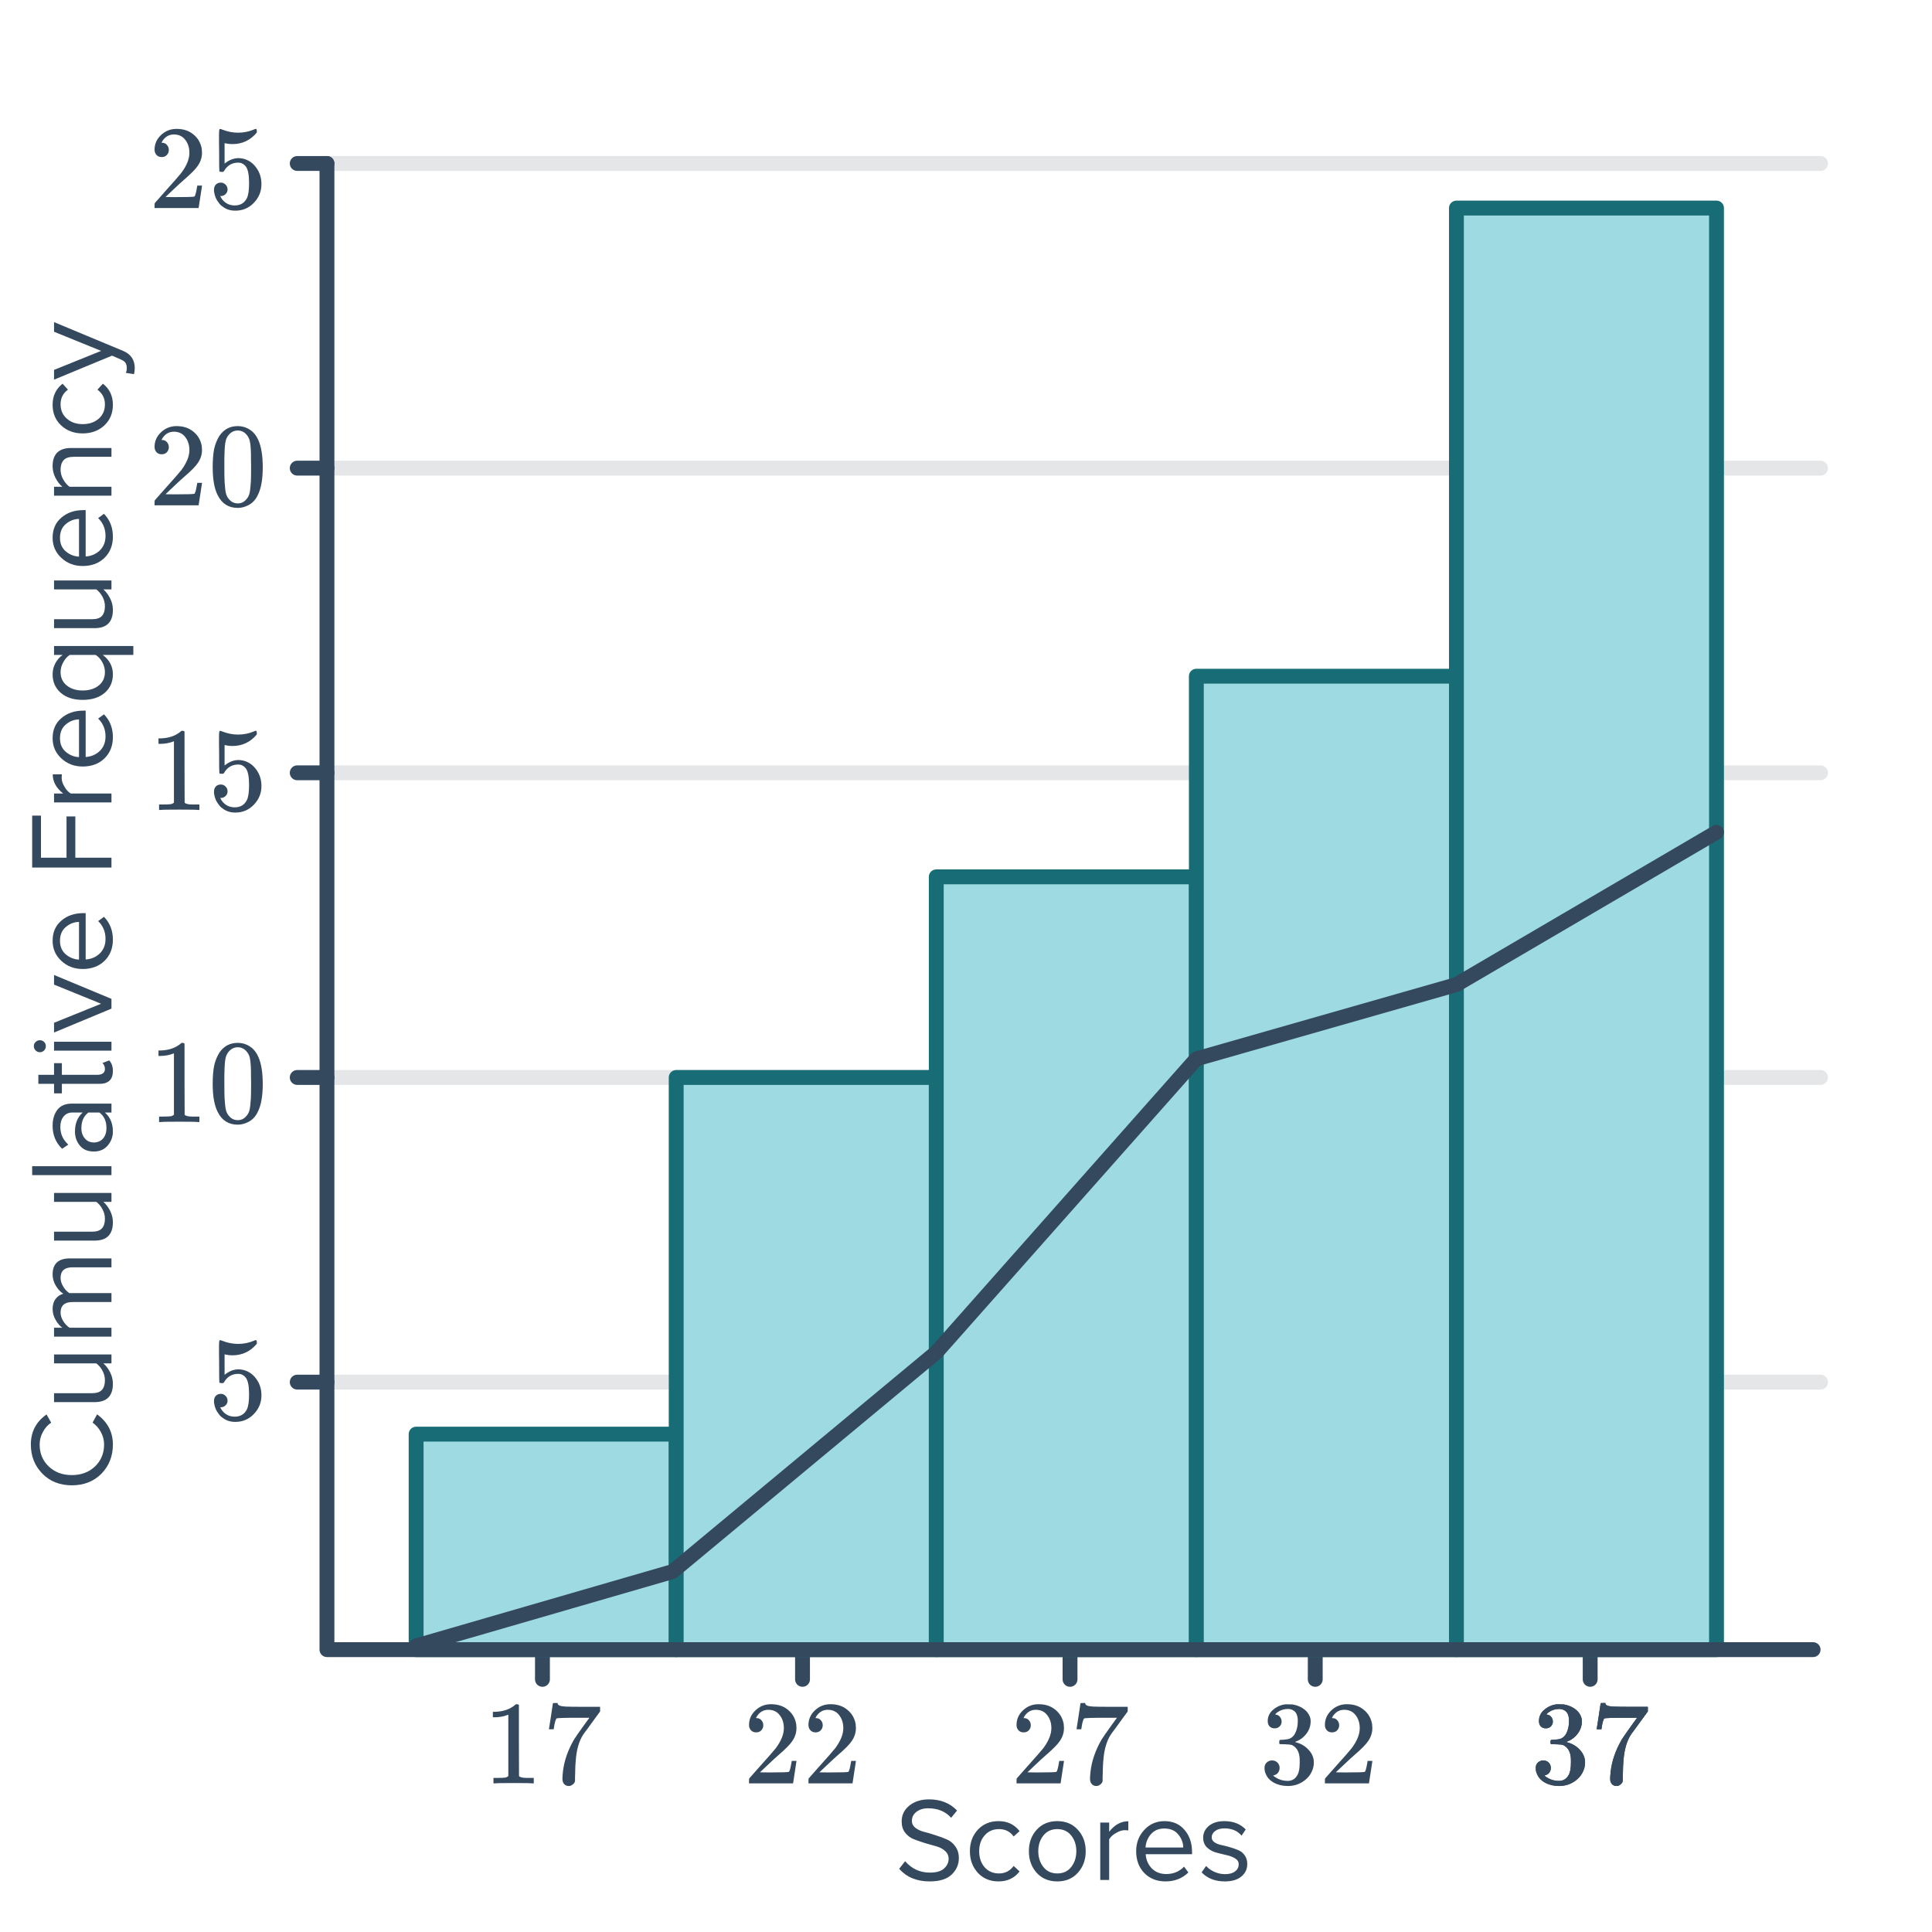
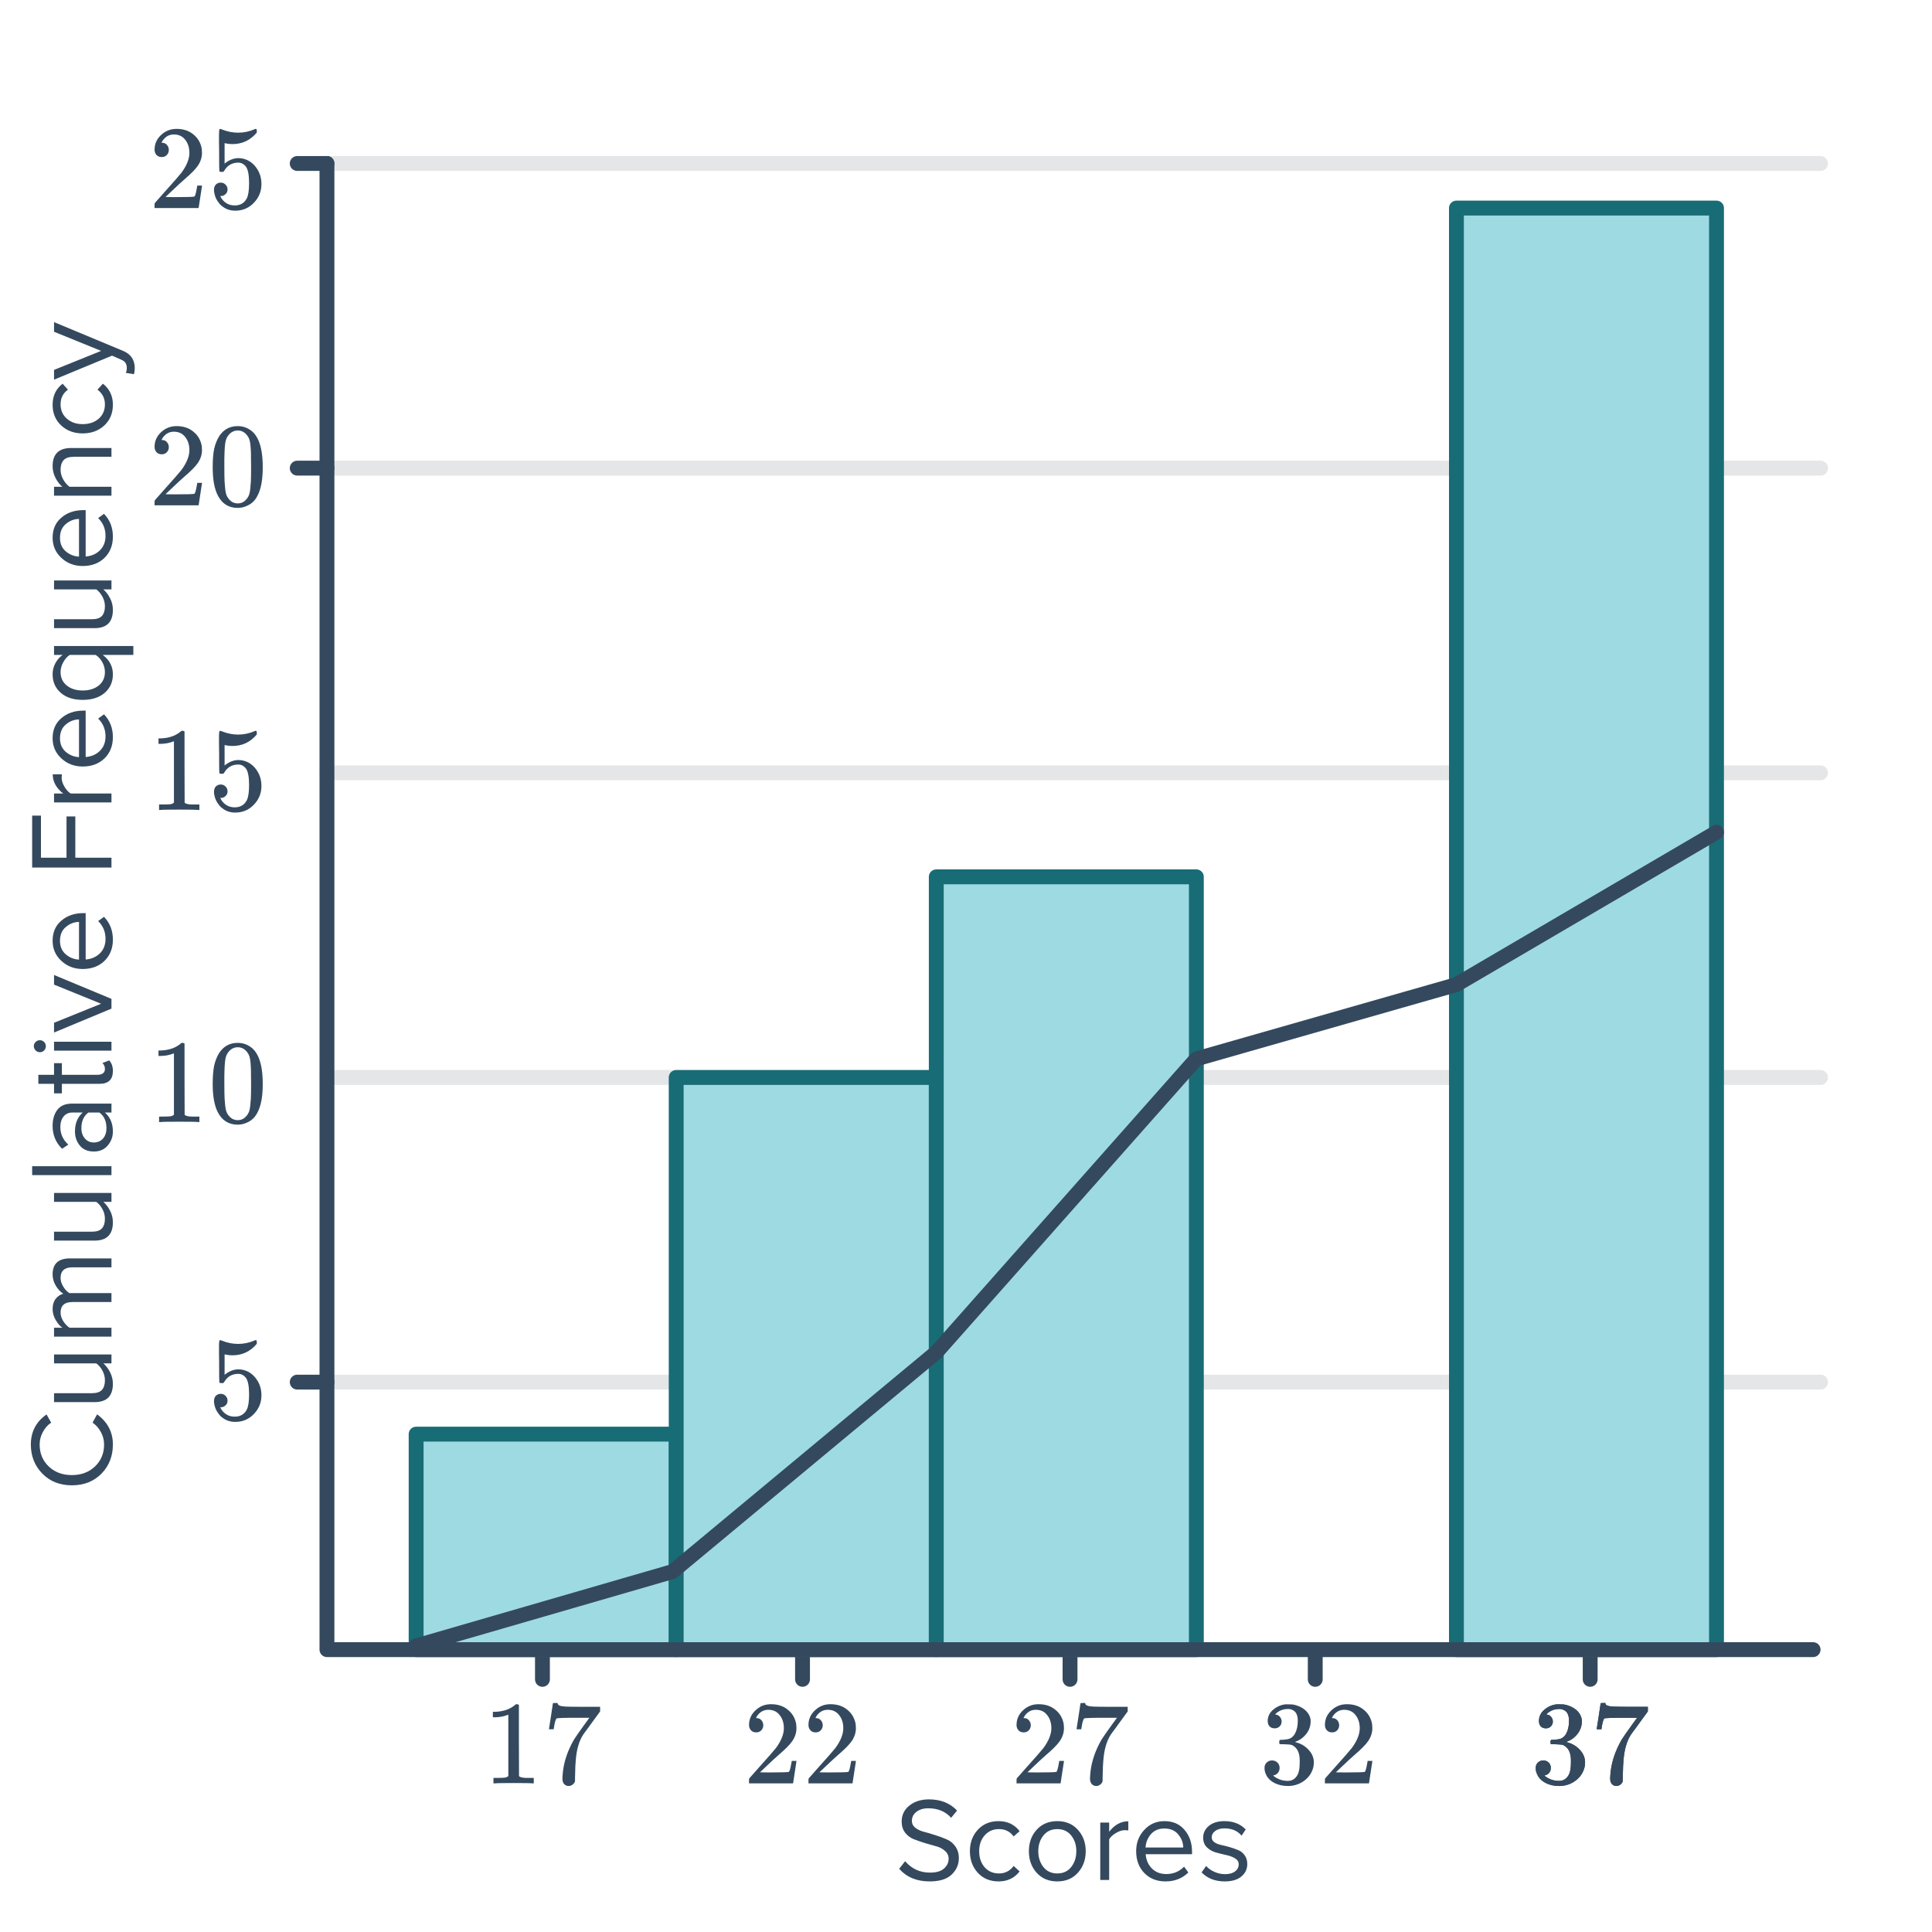
<svg xmlns="http://www.w3.org/2000/svg" width="260" height="260" viewBox="0 0 260 260" fill="none">
  <path d="M44 63H245H44Z" fill="#34495E" />
  <path d="M44 63H245" stroke="#E5E6E8" stroke-width="2" stroke-linecap="round" />
  <path d="M44 104H245H44Z" fill="#34495E" />
  <path d="M44 104H245" stroke="#E5E6E8" stroke-width="2" stroke-linecap="round" />
  <path d="M44 145H245H44Z" fill="#34495E" />
  <path d="M44 145H245" stroke="#E5E6E8" stroke-width="2" stroke-linecap="round" />
  <path d="M44 186H245H44Z" fill="#34495E" />
  <path d="M44 186H245" stroke="#E5E6E8" stroke-width="2" stroke-linecap="round" />
  <path d="M44 22H245H44Z" fill="#34495E" />
  <path d="M44 22H245" stroke="#E5E6E8" stroke-width="2" stroke-linecap="round" />
  <path d="M73 223V226" stroke="#34495E" stroke-width="2" stroke-linecap="round" stroke-linejoin="round" />
  <path d="M108 223V226" stroke="#34495E" stroke-width="2" stroke-linecap="round" stroke-linejoin="round" />
  <path d="M144 223V226" stroke="#34495E" stroke-width="2" stroke-linecap="round" stroke-linejoin="round" />
  <path d="M177 223V226" stroke="#34495E" stroke-width="2" stroke-linecap="round" stroke-linejoin="round" />
  <path d="M214 223V226" stroke="#34495E" stroke-width="2" stroke-linecap="round" stroke-linejoin="round" />
  <path d="M216 216V219" stroke="#34495E" stroke-width="2" stroke-linecap="round" stroke-linejoin="round" />
  <path d="M91 193H56V222H91V193Z" fill="#9EDAE2" stroke="#186C75" stroke-width="2" stroke-linecap="round" stroke-linejoin="round" />
  <path d="M126 145H91V222H126V145Z" fill="#9EDAE2" stroke="#186C75" stroke-width="2" stroke-linecap="round" stroke-linejoin="round" />
  <path d="M161 118H126V222H161V118Z" fill="#9EDAE2" stroke="#186C75" stroke-width="2" stroke-linecap="round" stroke-linejoin="round" />
-   <path d="M196 91H161V222H196V91Z" fill="#9EDAE2" stroke="#186C75" stroke-width="2" stroke-linecap="round" stroke-linejoin="round" />
  <path d="M231 28H196V222H231V28Z" fill="#9EDAE2" stroke="#186C75" stroke-width="2" stroke-linecap="round" stroke-linejoin="round" />
  <path d="M71.656 240C71.475 239.968 70.627 239.952 69.112 239.952C67.619 239.952 66.781 239.968 66.6 240H66.408V239.264H66.824C67.443 239.264 67.843 239.248 68.024 239.216C68.109 239.205 68.237 239.141 68.408 239.024V230.752C68.387 230.752 68.344 230.768 68.28 230.8C67.789 230.992 67.24 231.093 66.632 231.104H66.328V230.368H66.632C67.528 230.336 68.275 230.133 68.872 229.76C69.064 229.653 69.229 229.531 69.368 229.392C69.389 229.36 69.453 229.344 69.56 229.344C69.667 229.344 69.757 229.376 69.832 229.44V234.224L69.848 239.024C70.008 239.184 70.355 239.264 70.888 239.264H71.416H71.832V240H71.656ZM73.88 232.672C73.891 232.651 73.981 232.069 74.152 230.928L74.408 229.216C74.408 229.195 74.515 229.184 74.728 229.184H75.048V229.248C75.048 229.355 75.128 229.445 75.288 229.52C75.448 229.595 75.725 229.643 76.12 229.664C76.525 229.685 77.427 229.696 78.824 229.696H80.76V230.32L79.672 231.808C79.512 232.032 79.331 232.283 79.128 232.56C78.925 232.827 78.771 233.035 78.664 233.184C78.557 233.333 78.493 233.424 78.472 233.456C77.917 234.32 77.587 235.477 77.48 236.928C77.437 237.365 77.411 237.963 77.4 238.72C77.4 238.869 77.395 239.024 77.384 239.184C77.384 239.333 77.384 239.456 77.384 239.552V239.696C77.341 239.877 77.235 240.032 77.064 240.16C76.904 240.288 76.728 240.352 76.536 240.352C76.28 240.352 76.072 240.261 75.912 240.08C75.763 239.909 75.688 239.669 75.688 239.36C75.688 239.2 75.709 238.896 75.752 238.448C75.912 237.008 76.408 235.563 77.24 234.112C77.453 233.771 77.901 233.125 78.584 232.176L79.32 231.168H77.832C75.976 231.168 75 231.2 74.904 231.264C74.861 231.285 74.803 231.403 74.728 231.616C74.664 231.829 74.611 232.08 74.568 232.368C74.547 232.549 74.531 232.651 74.52 232.672V232.72H73.88V232.672Z" fill="#34495E" />
  <path d="M101.76 233.136C101.461 233.136 101.227 233.04 101.056 232.848C100.885 232.656 100.8 232.421 100.8 232.144C100.8 231.376 101.088 230.72 101.664 230.176C102.251 229.621 102.949 229.344 103.76 229.344C104.677 229.344 105.435 229.595 106.032 230.096C106.64 230.587 107.013 231.232 107.152 232.032C107.173 232.224 107.184 232.4 107.184 232.56C107.184 233.179 106.997 233.76 106.624 234.304C106.325 234.752 105.723 235.365 104.816 236.144C104.432 236.475 103.899 236.965 103.216 237.616L102.272 238.512L103.488 238.528C105.163 238.528 106.053 238.501 106.16 238.448C106.203 238.437 106.256 238.325 106.32 238.112C106.363 237.995 106.437 237.632 106.544 237.024V236.976H107.184V237.024L106.736 239.952V240H100.8V239.696C100.8 239.483 100.811 239.36 100.832 239.328C100.843 239.317 101.291 238.811 102.176 237.808C103.339 236.517 104.085 235.664 104.416 235.248C105.131 234.277 105.488 233.387 105.488 232.576C105.488 231.872 105.301 231.285 104.928 230.816C104.565 230.336 104.053 230.096 103.392 230.096C102.773 230.096 102.272 230.373 101.888 230.928C101.867 230.971 101.835 231.029 101.792 231.104C101.76 231.157 101.744 231.189 101.744 231.2C101.744 231.211 101.771 231.216 101.824 231.216C102.091 231.216 102.304 231.312 102.464 231.504C102.635 231.696 102.72 231.92 102.72 232.176C102.72 232.443 102.629 232.672 102.448 232.864C102.277 233.045 102.048 233.136 101.76 233.136ZM109.76 233.136C109.461 233.136 109.227 233.04 109.056 232.848C108.885 232.656 108.8 232.421 108.8 232.144C108.8 231.376 109.088 230.72 109.664 230.176C110.251 229.621 110.949 229.344 111.76 229.344C112.677 229.344 113.435 229.595 114.032 230.096C114.64 230.587 115.013 231.232 115.152 232.032C115.173 232.224 115.184 232.4 115.184 232.56C115.184 233.179 114.997 233.76 114.624 234.304C114.325 234.752 113.723 235.365 112.816 236.144C112.432 236.475 111.899 236.965 111.216 237.616L110.272 238.512L111.488 238.528C113.163 238.528 114.053 238.501 114.16 238.448C114.203 238.437 114.256 238.325 114.32 238.112C114.363 237.995 114.437 237.632 114.544 237.024V236.976H115.184V237.024L114.736 239.952V240H108.8V239.696C108.8 239.483 108.811 239.36 108.832 239.328C108.843 239.317 109.291 238.811 110.176 237.808C111.339 236.517 112.085 235.664 112.416 235.248C113.131 234.277 113.488 233.387 113.488 232.576C113.488 231.872 113.301 231.285 112.928 230.816C112.565 230.336 112.053 230.096 111.392 230.096C110.773 230.096 110.272 230.373 109.888 230.928C109.867 230.971 109.835 231.029 109.792 231.104C109.76 231.157 109.744 231.189 109.744 231.2C109.744 231.211 109.771 231.216 109.824 231.216C110.091 231.216 110.304 231.312 110.464 231.504C110.635 231.696 110.72 231.92 110.72 232.176C110.72 232.443 110.629 232.672 110.448 232.864C110.277 233.045 110.048 233.136 109.76 233.136Z" fill="#34495E" />
  <path d="M137.76 233.136C137.461 233.136 137.227 233.04 137.056 232.848C136.885 232.656 136.8 232.421 136.8 232.144C136.8 231.376 137.088 230.72 137.664 230.176C138.251 229.621 138.949 229.344 139.76 229.344C140.677 229.344 141.435 229.595 142.032 230.096C142.64 230.587 143.013 231.232 143.152 232.032C143.173 232.224 143.184 232.4 143.184 232.56C143.184 233.179 142.997 233.76 142.624 234.304C142.325 234.752 141.723 235.365 140.816 236.144C140.432 236.475 139.899 236.965 139.216 237.616L138.272 238.512L139.488 238.528C141.163 238.528 142.053 238.501 142.16 238.448C142.203 238.437 142.256 238.325 142.32 238.112C142.363 237.995 142.437 237.632 142.544 237.024V236.976H143.184V237.024L142.736 239.952V240H136.8V239.696C136.8 239.483 136.811 239.36 136.832 239.328C136.843 239.317 137.291 238.811 138.176 237.808C139.339 236.517 140.085 235.664 140.416 235.248C141.131 234.277 141.488 233.387 141.488 232.576C141.488 231.872 141.301 231.285 140.928 230.816C140.565 230.336 140.053 230.096 139.392 230.096C138.773 230.096 138.272 230.373 137.888 230.928C137.867 230.971 137.835 231.029 137.792 231.104C137.76 231.157 137.744 231.189 137.744 231.2C137.744 231.211 137.771 231.216 137.824 231.216C138.091 231.216 138.304 231.312 138.464 231.504C138.635 231.696 138.72 231.92 138.72 232.176C138.72 232.443 138.629 232.672 138.448 232.864C138.277 233.045 138.048 233.136 137.76 233.136ZM144.88 232.672C144.891 232.651 144.981 232.069 145.152 230.928L145.408 229.216C145.408 229.195 145.515 229.184 145.728 229.184H146.048V229.248C146.048 229.355 146.128 229.445 146.288 229.52C146.448 229.595 146.725 229.643 147.12 229.664C147.525 229.685 148.427 229.696 149.824 229.696H151.76V230.32L150.672 231.808C150.512 232.032 150.331 232.283 150.128 232.56C149.925 232.827 149.771 233.035 149.664 233.184C149.557 233.333 149.493 233.424 149.472 233.456C148.917 234.32 148.587 235.477 148.48 236.928C148.437 237.365 148.411 237.963 148.4 238.72C148.4 238.869 148.395 239.024 148.384 239.184C148.384 239.333 148.384 239.456 148.384 239.552V239.696C148.341 239.877 148.235 240.032 148.064 240.16C147.904 240.288 147.728 240.352 147.536 240.352C147.28 240.352 147.072 240.261 146.912 240.08C146.763 239.909 146.688 239.669 146.688 239.36C146.688 239.2 146.709 238.896 146.752 238.448C146.912 237.008 147.408 235.563 148.24 234.112C148.453 233.771 148.901 233.125 149.584 232.176L150.32 231.168H148.832C146.976 231.168 146 231.2 145.904 231.264C145.861 231.285 145.803 231.403 145.728 231.616C145.664 231.829 145.611 232.08 145.568 232.368C145.547 232.549 145.531 232.651 145.52 232.672V232.72H144.88V232.672Z" fill="#34495E" />
  <path d="M171.532 232.592C171.244 232.592 171.015 232.501 170.844 232.32C170.684 232.139 170.604 231.904 170.604 231.616C170.604 231.008 170.844 230.501 171.324 230.096C171.804 229.68 172.359 229.435 172.988 229.36H173.228C173.601 229.36 173.836 229.365 173.932 229.376C174.284 229.429 174.641 229.541 175.004 229.712C175.708 230.064 176.151 230.565 176.332 231.216C176.364 231.323 176.38 231.467 176.38 231.648C176.38 232.277 176.183 232.843 175.788 233.344C175.404 233.835 174.919 234.187 174.332 234.4C174.279 234.421 174.279 234.437 174.332 234.448C174.353 234.459 174.407 234.475 174.492 234.496C175.143 234.677 175.692 235.019 176.14 235.52C176.588 236.011 176.812 236.571 176.812 237.2C176.812 237.637 176.711 238.059 176.508 238.464C176.252 239.008 175.831 239.461 175.244 239.824C174.668 240.176 174.023 240.352 173.308 240.352C172.604 240.352 171.98 240.203 171.436 239.904C170.892 239.605 170.524 239.205 170.332 238.704C170.225 238.48 170.172 238.219 170.172 237.92C170.172 237.621 170.268 237.381 170.46 237.2C170.663 237.008 170.903 236.912 171.18 236.912C171.479 236.912 171.724 237.008 171.916 237.2C172.108 237.392 172.204 237.632 172.204 237.92C172.204 238.165 172.135 238.379 171.996 238.56C171.857 238.741 171.671 238.859 171.436 238.912L171.324 238.944C171.9 239.424 172.561 239.664 173.308 239.664C173.895 239.664 174.337 239.381 174.636 238.816C174.817 238.464 174.908 237.925 174.908 237.2V236.88C174.908 235.867 174.567 235.189 173.884 234.848C173.724 234.784 173.399 234.747 172.908 234.736L172.236 234.72L172.188 234.688C172.167 234.656 172.156 234.571 172.156 234.432C172.156 234.304 172.172 234.224 172.204 234.192C172.236 234.16 172.263 234.144 172.284 234.144C172.583 234.144 172.892 234.117 173.212 234.064C173.681 234 174.039 233.739 174.284 233.28C174.529 232.811 174.652 232.251 174.652 231.6C174.652 230.907 174.465 230.443 174.092 230.208C173.868 230.059 173.617 229.984 173.34 229.984C172.807 229.984 172.337 230.128 171.932 230.416C171.889 230.437 171.841 230.475 171.788 230.528C171.735 230.571 171.692 230.613 171.66 230.656L171.612 230.72C171.644 230.731 171.681 230.741 171.724 230.752C171.937 230.773 172.113 230.875 172.252 231.056C172.401 231.237 172.476 231.445 172.476 231.68C172.476 231.936 172.385 232.155 172.204 232.336C172.033 232.507 171.809 232.592 171.532 232.592ZM179.26 233.136C178.961 233.136 178.727 233.04 178.556 232.848C178.385 232.656 178.3 232.421 178.3 232.144C178.3 231.376 178.588 230.72 179.164 230.176C179.751 229.621 180.449 229.344 181.26 229.344C182.177 229.344 182.935 229.595 183.532 230.096C184.14 230.587 184.513 231.232 184.652 232.032C184.673 232.224 184.684 232.4 184.684 232.56C184.684 233.179 184.497 233.76 184.124 234.304C183.825 234.752 183.223 235.365 182.316 236.144C181.932 236.475 181.399 236.965 180.716 237.616L179.772 238.512L180.988 238.528C182.663 238.528 183.553 238.501 183.66 238.448C183.703 238.437 183.756 238.325 183.82 238.112C183.863 237.995 183.937 237.632 184.044 237.024V236.976H184.684V237.024L184.236 239.952V240H178.3V239.696C178.3 239.483 178.311 239.36 178.332 239.328C178.343 239.317 178.791 238.811 179.676 237.808C180.839 236.517 181.585 235.664 181.916 235.248C182.631 234.277 182.988 233.387 182.988 232.576C182.988 231.872 182.801 231.285 182.428 230.816C182.065 230.336 181.553 230.096 180.892 230.096C180.273 230.096 179.772 230.373 179.388 230.928C179.367 230.971 179.335 231.029 179.292 231.104C179.26 231.157 179.244 231.189 179.244 231.2C179.244 231.211 179.271 231.216 179.324 231.216C179.591 231.216 179.804 231.312 179.964 231.504C180.135 231.696 180.22 231.92 180.22 232.176C180.22 232.443 180.129 232.672 179.948 232.864C179.777 233.045 179.548 233.136 179.26 233.136Z" fill="#34495E" />
  <path d="M208.032 232.592C207.744 232.592 207.515 232.501 207.344 232.32C207.184 232.139 207.104 231.904 207.104 231.616C207.104 231.008 207.344 230.501 207.824 230.096C208.304 229.68 208.859 229.435 209.488 229.36H209.728C210.101 229.36 210.336 229.365 210.432 229.376C210.784 229.429 211.141 229.541 211.504 229.712C212.208 230.064 212.651 230.565 212.832 231.216C212.864 231.323 212.88 231.467 212.88 231.648C212.88 232.277 212.683 232.843 212.288 233.344C211.904 233.835 211.419 234.187 210.832 234.4C210.779 234.421 210.779 234.437 210.832 234.448C210.853 234.459 210.907 234.475 210.992 234.496C211.643 234.677 212.192 235.019 212.64 235.52C213.088 236.011 213.312 236.571 213.312 237.2C213.312 237.637 213.211 238.059 213.008 238.464C212.752 239.008 212.331 239.461 211.744 239.824C211.168 240.176 210.523 240.352 209.808 240.352C209.104 240.352 208.48 240.203 207.936 239.904C207.392 239.605 207.024 239.205 206.832 238.704C206.725 238.48 206.672 238.219 206.672 237.92C206.672 237.621 206.768 237.381 206.96 237.2C207.163 237.008 207.403 236.912 207.68 236.912C207.979 236.912 208.224 237.008 208.416 237.2C208.608 237.392 208.704 237.632 208.704 237.92C208.704 238.165 208.635 238.379 208.496 238.56C208.357 238.741 208.171 238.859 207.936 238.912L207.824 238.944C208.4 239.424 209.061 239.664 209.808 239.664C210.395 239.664 210.837 239.381 211.136 238.816C211.317 238.464 211.408 237.925 211.408 237.2V236.88C211.408 235.867 211.067 235.189 210.384 234.848C210.224 234.784 209.899 234.747 209.408 234.736L208.736 234.72L208.688 234.688C208.667 234.656 208.656 234.571 208.656 234.432C208.656 234.304 208.672 234.224 208.704 234.192C208.736 234.16 208.763 234.144 208.784 234.144C209.083 234.144 209.392 234.117 209.712 234.064C210.181 234 210.539 233.739 210.784 233.28C211.029 232.811 211.152 232.251 211.152 231.6C211.152 230.907 210.965 230.443 210.592 230.208C210.368 230.059 210.117 229.984 209.84 229.984C209.307 229.984 208.837 230.128 208.432 230.416C208.389 230.437 208.341 230.475 208.288 230.528C208.235 230.571 208.192 230.613 208.16 230.656L208.112 230.72C208.144 230.731 208.181 230.741 208.224 230.752C208.437 230.773 208.613 230.875 208.752 231.056C208.901 231.237 208.976 231.445 208.976 231.68C208.976 231.936 208.885 232.155 208.704 232.336C208.533 232.507 208.309 232.592 208.032 232.592ZM214.88 232.672C214.891 232.651 214.981 232.069 215.152 230.928L215.408 229.216C215.408 229.195 215.515 229.184 215.728 229.184H216.048V229.248C216.048 229.355 216.128 229.445 216.288 229.52C216.448 229.595 216.725 229.643 217.12 229.664C217.525 229.685 218.427 229.696 219.824 229.696H221.76V230.32L220.672 231.808C220.512 232.032 220.331 232.283 220.128 232.56C219.925 232.827 219.771 233.035 219.664 233.184C219.557 233.333 219.493 233.424 219.472 233.456C218.917 234.32 218.587 235.477 218.48 236.928C218.437 237.365 218.411 237.963 218.4 238.72C218.4 238.869 218.395 239.024 218.384 239.184C218.384 239.333 218.384 239.456 218.384 239.552V239.696C218.341 239.877 218.235 240.032 218.064 240.16C217.904 240.288 217.728 240.352 217.536 240.352C217.28 240.352 217.072 240.261 216.912 240.08C216.763 239.909 216.688 239.669 216.688 239.36C216.688 239.2 216.709 238.896 216.752 238.448C216.912 237.008 217.408 235.563 218.24 234.112C218.453 233.771 218.901 233.125 219.584 232.176L220.32 231.168H218.832C216.976 231.168 216 231.2 215.904 231.264C215.861 231.285 215.803 231.403 215.728 231.616C215.664 231.829 215.611 232.08 215.568 232.368C215.547 232.549 215.531 232.651 215.52 232.672V232.72H214.88V232.672Z" fill="#34495E" />
  <path d="M208.032 232.592C207.744 232.592 207.515 232.501 207.344 232.32C207.184 232.139 207.104 231.904 207.104 231.616C207.104 231.008 207.344 230.501 207.824 230.096C208.304 229.68 208.859 229.435 209.488 229.36H209.728C210.101 229.36 210.336 229.365 210.432 229.376C210.784 229.429 211.141 229.541 211.504 229.712C212.208 230.064 212.651 230.565 212.832 231.216C212.864 231.323 212.88 231.467 212.88 231.648C212.88 232.277 212.683 232.843 212.288 233.344C211.904 233.835 211.419 234.187 210.832 234.4C210.779 234.421 210.779 234.437 210.832 234.448C210.853 234.459 210.907 234.475 210.992 234.496C211.643 234.677 212.192 235.019 212.64 235.52C213.088 236.011 213.312 236.571 213.312 237.2C213.312 237.637 213.211 238.059 213.008 238.464C212.752 239.008 212.331 239.461 211.744 239.824C211.168 240.176 210.523 240.352 209.808 240.352C209.104 240.352 208.48 240.203 207.936 239.904C207.392 239.605 207.024 239.205 206.832 238.704C206.725 238.48 206.672 238.219 206.672 237.92C206.672 237.621 206.768 237.381 206.96 237.2C207.163 237.008 207.403 236.912 207.68 236.912C207.979 236.912 208.224 237.008 208.416 237.2C208.608 237.392 208.704 237.632 208.704 237.92C208.704 238.165 208.635 238.379 208.496 238.56C208.357 238.741 208.171 238.859 207.936 238.912L207.824 238.944C208.4 239.424 209.061 239.664 209.808 239.664C210.395 239.664 210.837 239.381 211.136 238.816C211.317 238.464 211.408 237.925 211.408 237.2V236.88C211.408 235.867 211.067 235.189 210.384 234.848C210.224 234.784 209.899 234.747 209.408 234.736L208.736 234.72L208.688 234.688C208.667 234.656 208.656 234.571 208.656 234.432C208.656 234.304 208.672 234.224 208.704 234.192C208.736 234.16 208.763 234.144 208.784 234.144C209.083 234.144 209.392 234.117 209.712 234.064C210.181 234 210.539 233.739 210.784 233.28C211.029 232.811 211.152 232.251 211.152 231.6C211.152 230.907 210.965 230.443 210.592 230.208C210.368 230.059 210.117 229.984 209.84 229.984C209.307 229.984 208.837 230.128 208.432 230.416C208.389 230.437 208.341 230.475 208.288 230.528C208.235 230.571 208.192 230.613 208.16 230.656L208.112 230.72C208.144 230.731 208.181 230.741 208.224 230.752C208.437 230.773 208.613 230.875 208.752 231.056C208.901 231.237 208.976 231.445 208.976 231.68C208.976 231.936 208.885 232.155 208.704 232.336C208.533 232.507 208.309 232.592 208.032 232.592ZM214.88 232.672C214.891 232.651 214.981 232.069 215.152 230.928L215.408 229.216C215.408 229.195 215.515 229.184 215.728 229.184H216.048V229.248C216.048 229.355 216.128 229.445 216.288 229.52C216.448 229.595 216.725 229.643 217.12 229.664C217.525 229.685 218.427 229.696 219.824 229.696H221.76V230.32L220.672 231.808C220.512 232.032 220.331 232.283 220.128 232.56C219.925 232.827 219.771 233.035 219.664 233.184C219.557 233.333 219.493 233.424 219.472 233.456C218.917 234.32 218.587 235.477 218.48 236.928C218.437 237.365 218.411 237.963 218.4 238.72C218.4 238.869 218.395 239.024 218.384 239.184C218.384 239.333 218.384 239.456 218.384 239.552V239.696C218.341 239.877 218.235 240.032 218.064 240.16C217.904 240.288 217.728 240.352 217.536 240.352C217.28 240.352 217.072 240.261 216.912 240.08C216.763 239.909 216.688 239.669 216.688 239.36C216.688 239.2 216.709 238.896 216.752 238.448C216.912 237.008 217.408 235.563 218.24 234.112C218.453 233.771 218.901 233.125 219.584 232.176L220.32 231.168H218.832C216.976 231.168 216 231.2 215.904 231.264C215.861 231.285 215.803 231.403 215.728 231.616C215.664 231.829 215.611 232.08 215.568 232.368C215.547 232.549 215.531 232.651 215.52 232.672V232.72H214.88V232.672Z" fill="#34495E" />
  <path d="M125.102 253.192C123.374 253.192 122.009 252.627 121.006 251.496L121.806 250.472C122.692 251.496 123.806 252.008 125.15 252.008C126.014 252.008 126.649 251.821 127.054 251.448C127.46 251.075 127.662 250.643 127.662 250.152C127.662 249.725 127.502 249.373 127.182 249.096C126.873 248.808 126.484 248.6 126.014 248.472C125.556 248.344 125.049 248.2 124.494 248.04C123.95 247.869 123.444 247.693 122.974 247.512C122.516 247.331 122.126 247.037 121.806 246.632C121.497 246.227 121.342 245.725 121.342 245.128C121.342 244.253 121.689 243.539 122.382 242.984C123.076 242.429 123.956 242.152 125.022 242.152C126.59 242.152 127.849 242.653 128.798 243.656L127.998 244.632C127.241 243.779 126.212 243.352 124.91 243.352C124.27 243.352 123.742 243.512 123.326 243.832C122.921 244.141 122.718 244.547 122.718 245.048C122.718 245.421 122.873 245.731 123.182 245.976C123.502 246.221 123.892 246.403 124.35 246.52C124.82 246.637 125.326 246.787 125.87 246.968C126.425 247.139 126.932 247.325 127.39 247.528C127.86 247.72 128.249 248.035 128.558 248.472C128.878 248.909 129.038 249.437 129.038 250.056C129.038 250.92 128.713 251.661 128.062 252.28C127.422 252.888 126.436 253.192 125.102 253.192ZM134.381 253.192C133.24 253.192 132.312 252.808 131.597 252.04C130.883 251.261 130.525 250.291 130.525 249.128C130.525 247.965 130.883 247 131.597 246.232C132.312 245.464 133.24 245.08 134.381 245.08C135.576 245.08 136.52 245.528 137.213 246.424L136.413 247.144C135.933 246.483 135.277 246.152 134.445 246.152C133.645 246.152 133 246.435 132.509 247C132.019 247.555 131.773 248.264 131.773 249.128C131.773 250.003 132.019 250.723 132.509 251.288C133 251.843 133.645 252.12 134.445 252.12C135.256 252.12 135.912 251.784 136.413 251.112L137.213 251.848C136.52 252.744 135.576 253.192 134.381 253.192ZM145.055 252.024C144.362 252.803 143.439 253.192 142.287 253.192C141.135 253.192 140.207 252.803 139.503 252.024C138.81 251.245 138.463 250.28 138.463 249.128C138.463 247.976 138.81 247.016 139.503 246.248C140.207 245.469 141.135 245.08 142.287 245.08C143.439 245.08 144.362 245.469 145.055 246.248C145.759 247.016 146.111 247.976 146.111 249.128C146.111 250.28 145.759 251.245 145.055 252.024ZM140.415 251.256C140.874 251.832 141.498 252.12 142.287 252.12C143.076 252.12 143.7 251.832 144.159 251.256C144.618 250.669 144.847 249.96 144.847 249.128C144.847 248.296 144.618 247.592 144.159 247.016C143.7 246.44 143.076 246.152 142.287 246.152C141.498 246.152 140.874 246.44 140.415 247.016C139.956 247.592 139.727 248.296 139.727 249.128C139.727 249.96 139.956 250.669 140.415 251.256ZM149.267 253H148.067V245.272H149.267V246.504C150.003 245.565 150.862 245.096 151.843 245.096V246.328C151.651 246.307 151.497 246.296 151.379 246.296C151.006 246.296 150.606 246.424 150.179 246.68C149.753 246.925 149.449 247.208 149.267 247.528V253ZM156.852 253.192C155.69 253.192 154.74 252.819 154.004 252.072C153.268 251.315 152.9 250.333 152.9 249.128C152.9 247.997 153.263 247.043 153.988 246.264C154.714 245.475 155.62 245.08 156.708 245.08C157.85 245.08 158.751 245.475 159.412 246.264C160.084 247.043 160.42 248.029 160.42 249.224V249.528H154.18C154.234 250.285 154.506 250.92 154.996 251.432C155.498 251.944 156.148 252.2 156.948 252.2C157.908 252.2 158.708 251.869 159.348 251.208L159.924 251.992C159.103 252.792 158.079 253.192 156.852 253.192ZM159.236 248.632C159.226 247.981 159.002 247.395 158.564 246.872C158.127 246.339 157.503 246.072 156.692 246.072C155.924 246.072 155.316 246.333 154.868 246.856C154.431 247.379 154.196 247.971 154.164 248.632H159.236ZM164.828 253.192C163.527 253.192 162.487 252.787 161.708 251.976L162.316 251.112C162.583 251.421 162.945 251.683 163.404 251.896C163.873 252.109 164.359 252.216 164.86 252.216C165.436 252.216 165.884 252.093 166.204 251.848C166.535 251.603 166.7 251.283 166.7 250.888C166.7 250.547 166.535 250.28 166.204 250.088C165.873 249.885 165.473 249.736 165.004 249.64C164.535 249.533 164.065 249.416 163.596 249.288C163.137 249.149 162.743 248.92 162.412 248.6C162.081 248.269 161.916 247.837 161.916 247.304C161.916 246.675 162.172 246.147 162.684 245.72C163.196 245.293 163.895 245.08 164.78 245.08C165.964 245.08 166.919 245.453 167.644 246.2L167.084 247.032C166.54 246.381 165.772 246.056 164.78 246.056C164.257 246.056 163.841 246.173 163.532 246.408C163.223 246.632 163.068 246.92 163.068 247.272C163.068 247.528 163.185 247.741 163.42 247.912C163.655 248.083 163.948 248.205 164.3 248.28C164.663 248.355 165.047 248.451 165.452 248.568C165.868 248.685 166.252 248.819 166.604 248.968C166.967 249.107 167.265 249.341 167.5 249.672C167.735 249.992 167.852 250.387 167.852 250.856C167.852 251.539 167.585 252.099 167.052 252.536C166.529 252.973 165.788 253.192 164.828 253.192Z" fill="#34495E" />
  <path d="M44 22V222H244" stroke="#34495E" stroke-width="2" stroke-linecap="round" stroke-linejoin="round" />
  <path d="M29.712 187.576C29.968 187.576 30.181 187.667 30.352 187.848C30.533 188.019 30.624 188.237 30.624 188.504C30.624 188.749 30.533 188.957 30.352 189.128C30.171 189.299 29.968 189.384 29.744 189.384H29.632L29.68 189.464C29.84 189.805 30.085 190.088 30.416 190.312C30.747 190.536 31.136 190.648 31.584 190.648C32.341 190.648 32.885 190.328 33.216 189.688C33.419 189.293 33.52 188.611 33.52 187.64C33.52 186.541 33.376 185.8 33.088 185.416C32.811 185.064 32.469 184.888 32.064 184.888C31.232 184.888 30.603 185.251 30.176 185.976C30.133 186.051 30.091 186.099 30.048 186.12C30.016 186.131 29.941 186.136 29.824 186.136C29.643 186.136 29.541 186.104 29.52 186.04C29.499 185.997 29.488 185.064 29.488 183.24C29.488 182.92 29.483 182.541 29.472 182.104C29.472 181.667 29.472 181.389 29.472 181.272C29.472 180.675 29.504 180.376 29.568 180.376C29.589 180.355 29.611 180.344 29.632 180.344L29.92 180.44C30.613 180.717 31.323 180.856 32.048 180.856C32.805 180.856 33.531 180.707 34.224 180.408C34.309 180.365 34.379 180.344 34.432 180.344C34.517 180.344 34.56 180.44 34.56 180.632V180.84C33.696 181.875 32.603 182.392 31.28 182.392C30.949 182.392 30.651 182.36 30.384 182.296L30.224 182.264V185.016C30.832 184.525 31.456 184.28 32.096 184.28C32.299 184.28 32.517 184.307 32.752 184.36C33.467 184.541 34.048 184.947 34.496 185.576C34.955 186.205 35.184 186.941 35.184 187.784C35.184 188.755 34.843 189.592 34.16 190.296C33.488 191 32.656 191.352 31.664 191.352C30.992 191.352 30.421 191.165 29.952 190.792C29.749 190.664 29.573 190.488 29.424 190.264C29.104 189.88 28.901 189.405 28.816 188.84C28.816 188.808 28.811 188.76 28.8 188.696C28.8 188.621 28.8 188.568 28.8 188.536C28.8 188.237 28.885 188.003 29.056 187.832C29.227 187.661 29.445 187.576 29.712 187.576Z" fill="#34495E" />
  <path d="M26.656 151C26.475 150.968 25.627 150.952 24.112 150.952C22.619 150.952 21.781 150.968 21.6 151H21.408V150.264H21.824C22.443 150.264 22.843 150.248 23.024 150.216C23.109 150.205 23.237 150.141 23.408 150.024V141.752C23.387 141.752 23.344 141.768 23.28 141.8C22.789 141.992 22.24 142.093 21.632 142.104H21.328V141.368H21.632C22.528 141.336 23.275 141.133 23.872 140.76C24.064 140.653 24.229 140.531 24.368 140.392C24.389 140.36 24.453 140.344 24.56 140.344C24.667 140.344 24.757 140.376 24.832 140.44V145.224L24.848 150.024C25.008 150.184 25.355 150.264 25.888 150.264H26.416H26.832V151H26.656ZM29.536 141.64C30.133 140.776 30.949 140.344 31.984 140.344C32.763 140.344 33.445 140.611 34.032 141.144C34.32 141.421 34.565 141.784 34.768 142.232C35.163 143.117 35.36 144.333 35.36 145.88C35.36 147.533 35.131 148.797 34.672 149.672C34.373 150.291 33.936 150.739 33.36 151.016C32.912 151.24 32.459 151.352 32 151.352C30.773 151.352 29.877 150.792 29.312 149.672C28.853 148.797 28.624 147.533 28.624 145.88C28.624 144.888 28.688 144.072 28.816 143.432C28.955 142.781 29.195 142.184 29.536 141.64ZM33.136 141.448C32.827 141.107 32.448 140.936 32 140.936C31.552 140.936 31.168 141.107 30.848 141.448C30.613 141.693 30.453 141.992 30.368 142.344C30.283 142.696 30.229 143.304 30.208 144.168C30.208 144.232 30.203 144.44 30.192 144.792C30.192 145.144 30.192 145.437 30.192 145.672C30.192 146.696 30.203 147.411 30.224 147.816C30.267 148.563 30.331 149.101 30.416 149.432C30.501 149.752 30.661 150.029 30.896 150.264C31.184 150.584 31.552 150.744 32 150.744C32.437 150.744 32.8 150.584 33.088 150.264C33.323 150.029 33.483 149.752 33.568 149.432C33.653 149.101 33.717 148.563 33.76 147.816C33.781 147.411 33.792 146.696 33.792 145.672C33.792 145.437 33.787 145.144 33.776 144.792C33.776 144.44 33.776 144.232 33.776 144.168C33.755 143.304 33.701 142.696 33.616 142.344C33.531 141.992 33.371 141.693 33.136 141.448Z" fill="#34495E" />
  <path d="M26.656 109C26.475 108.968 25.627 108.952 24.112 108.952C22.619 108.952 21.781 108.968 21.6 109H21.408V108.264H21.824C22.443 108.264 22.843 108.248 23.024 108.216C23.109 108.205 23.237 108.141 23.408 108.024V99.752C23.387 99.752 23.344 99.768 23.28 99.8C22.789 99.992 22.24 100.093 21.632 100.104H21.328V99.368H21.632C22.528 99.336 23.275 99.133 23.872 98.76C24.064 98.653 24.229 98.531 24.368 98.392C24.389 98.36 24.453 98.344 24.56 98.344C24.667 98.344 24.757 98.376 24.832 98.44V103.224L24.848 108.024C25.008 108.184 25.355 108.264 25.888 108.264H26.416H26.832V109H26.656ZM29.712 105.576C29.968 105.576 30.181 105.667 30.352 105.848C30.533 106.019 30.624 106.237 30.624 106.504C30.624 106.749 30.533 106.957 30.352 107.128C30.171 107.299 29.968 107.384 29.744 107.384H29.632L29.68 107.464C29.84 107.805 30.085 108.088 30.416 108.312C30.747 108.536 31.136 108.648 31.584 108.648C32.341 108.648 32.885 108.328 33.216 107.688C33.419 107.293 33.52 106.611 33.52 105.64C33.52 104.541 33.376 103.8 33.088 103.416C32.811 103.064 32.469 102.888 32.064 102.888C31.232 102.888 30.603 103.251 30.176 103.976C30.133 104.051 30.091 104.099 30.048 104.12C30.016 104.131 29.941 104.136 29.824 104.136C29.643 104.136 29.541 104.104 29.52 104.04C29.499 103.997 29.488 103.064 29.488 101.24C29.488 100.92 29.483 100.541 29.472 100.104C29.472 99.667 29.472 99.389 29.472 99.272C29.472 98.675 29.504 98.376 29.568 98.376C29.589 98.355 29.611 98.344 29.632 98.344L29.92 98.44C30.613 98.717 31.323 98.856 32.048 98.856C32.805 98.856 33.531 98.707 34.224 98.408C34.309 98.365 34.379 98.344 34.432 98.344C34.517 98.344 34.56 98.44 34.56 98.632V98.84C33.696 99.875 32.603 100.392 31.28 100.392C30.949 100.392 30.651 100.36 30.384 100.296L30.224 100.264V103.016C30.832 102.525 31.456 102.28 32.096 102.28C32.299 102.28 32.517 102.307 32.752 102.36C33.467 102.541 34.048 102.947 34.496 103.576C34.955 104.205 35.184 104.941 35.184 105.784C35.184 106.755 34.843 107.592 34.16 108.296C33.488 109 32.656 109.352 31.664 109.352C30.992 109.352 30.421 109.165 29.952 108.792C29.749 108.664 29.573 108.488 29.424 108.264C29.104 107.88 28.901 107.405 28.816 106.84C28.816 106.808 28.811 106.76 28.8 106.696C28.8 106.621 28.8 106.568 28.8 106.536C28.8 106.237 28.885 106.003 29.056 105.832C29.227 105.661 29.445 105.576 29.712 105.576Z" fill="#34495E" />
  <path d="M21.76 61.136C21.461 61.136 21.227 61.04 21.056 60.848C20.885 60.656 20.8 60.421 20.8 60.144C20.8 59.376 21.088 58.72 21.664 58.176C22.251 57.621 22.949 57.344 23.76 57.344C24.677 57.344 25.435 57.595 26.032 58.096C26.64 58.587 27.013 59.232 27.152 60.032C27.173 60.224 27.184 60.4 27.184 60.56C27.184 61.179 26.997 61.76 26.624 62.304C26.325 62.752 25.723 63.365 24.816 64.144C24.432 64.475 23.899 64.965 23.216 65.616L22.272 66.512L23.488 66.528C25.163 66.528 26.053 66.501 26.16 66.448C26.203 66.437 26.256 66.325 26.32 66.112C26.363 65.995 26.437 65.632 26.544 65.024V64.976H27.184V65.024L26.736 67.952V68H20.8V67.696C20.8 67.483 20.811 67.36 20.832 67.328C20.843 67.317 21.291 66.811 22.176 65.808C23.339 64.517 24.085 63.664 24.416 63.248C25.131 62.277 25.488 61.387 25.488 60.576C25.488 59.872 25.301 59.285 24.928 58.816C24.565 58.336 24.053 58.096 23.392 58.096C22.773 58.096 22.272 58.373 21.888 58.928C21.867 58.971 21.835 59.029 21.792 59.104C21.76 59.157 21.744 59.189 21.744 59.2C21.744 59.211 21.771 59.216 21.824 59.216C22.091 59.216 22.304 59.312 22.464 59.504C22.635 59.696 22.72 59.92 22.72 60.176C22.72 60.443 22.629 60.672 22.448 60.864C22.277 61.045 22.048 61.136 21.76 61.136ZM29.536 58.64C30.133 57.776 30.949 57.344 31.984 57.344C32.763 57.344 33.445 57.611 34.032 58.144C34.32 58.421 34.565 58.784 34.768 59.232C35.163 60.117 35.36 61.333 35.36 62.88C35.36 64.533 35.131 65.797 34.672 66.672C34.373 67.291 33.936 67.739 33.36 68.016C32.912 68.24 32.459 68.352 32 68.352C30.773 68.352 29.877 67.792 29.312 66.672C28.853 65.797 28.624 64.533 28.624 62.88C28.624 61.888 28.688 61.072 28.816 60.432C28.955 59.781 29.195 59.184 29.536 58.64ZM33.136 58.448C32.827 58.107 32.448 57.936 32 57.936C31.552 57.936 31.168 58.107 30.848 58.448C30.613 58.693 30.453 58.992 30.368 59.344C30.283 59.696 30.229 60.304 30.208 61.168C30.208 61.232 30.203 61.44 30.192 61.792C30.192 62.144 30.192 62.437 30.192 62.672C30.192 63.696 30.203 64.411 30.224 64.816C30.267 65.563 30.331 66.101 30.416 66.432C30.501 66.752 30.661 67.029 30.896 67.264C31.184 67.584 31.552 67.744 32 67.744C32.437 67.744 32.8 67.584 33.088 67.264C33.323 67.029 33.483 66.752 33.568 66.432C33.653 66.101 33.717 65.563 33.76 64.816C33.781 64.411 33.792 63.696 33.792 62.672C33.792 62.437 33.787 62.144 33.776 61.792C33.776 61.44 33.776 61.232 33.776 61.168C33.755 60.304 33.701 59.696 33.616 59.344C33.531 58.992 33.371 58.693 33.136 58.448Z" fill="#34495E" />
  <path d="M21.76 21.136C21.461 21.136 21.227 21.04 21.056 20.848C20.885 20.656 20.8 20.421 20.8 20.144C20.8 19.376 21.088 18.72 21.664 18.176C22.251 17.621 22.949 17.344 23.76 17.344C24.677 17.344 25.435 17.595 26.032 18.096C26.64 18.587 27.013 19.232 27.152 20.032C27.173 20.224 27.184 20.4 27.184 20.56C27.184 21.179 26.997 21.76 26.624 22.304C26.325 22.752 25.723 23.365 24.816 24.144C24.432 24.475 23.899 24.965 23.216 25.616L22.272 26.512L23.488 26.528C25.163 26.528 26.053 26.501 26.16 26.448C26.203 26.437 26.256 26.325 26.32 26.112C26.363 25.995 26.437 25.632 26.544 25.024V24.976H27.184V25.024L26.736 27.952V28H20.8V27.696C20.8 27.483 20.811 27.36 20.832 27.328C20.843 27.317 21.291 26.811 22.176 25.808C23.339 24.517 24.085 23.664 24.416 23.248C25.131 22.277 25.488 21.387 25.488 20.576C25.488 19.872 25.301 19.285 24.928 18.816C24.565 18.336 24.053 18.096 23.392 18.096C22.773 18.096 22.272 18.373 21.888 18.928C21.867 18.971 21.835 19.029 21.792 19.104C21.76 19.157 21.744 19.189 21.744 19.2C21.744 19.211 21.771 19.216 21.824 19.216C22.091 19.216 22.304 19.312 22.464 19.504C22.635 19.696 22.72 19.92 22.72 20.176C22.72 20.443 22.629 20.672 22.448 20.864C22.277 21.045 22.048 21.136 21.76 21.136ZM29.712 24.576C29.968 24.576 30.181 24.667 30.352 24.848C30.533 25.019 30.624 25.237 30.624 25.504C30.624 25.749 30.533 25.957 30.352 26.128C30.171 26.299 29.968 26.384 29.744 26.384H29.632L29.68 26.464C29.84 26.805 30.085 27.088 30.416 27.312C30.747 27.536 31.136 27.648 31.584 27.648C32.341 27.648 32.885 27.328 33.216 26.688C33.419 26.293 33.52 25.611 33.52 24.64C33.52 23.541 33.376 22.8 33.088 22.416C32.811 22.064 32.469 21.888 32.064 21.888C31.232 21.888 30.603 22.251 30.176 22.976C30.133 23.051 30.091 23.099 30.048 23.12C30.016 23.131 29.941 23.136 29.824 23.136C29.643 23.136 29.541 23.104 29.52 23.04C29.499 22.997 29.488 22.064 29.488 20.24C29.488 19.92 29.483 19.541 29.472 19.104C29.472 18.667 29.472 18.389 29.472 18.272C29.472 17.675 29.504 17.376 29.568 17.376C29.589 17.355 29.611 17.344 29.632 17.344L29.92 17.44C30.613 17.717 31.323 17.856 32.048 17.856C32.805 17.856 33.531 17.707 34.224 17.408C34.309 17.365 34.379 17.344 34.432 17.344C34.517 17.344 34.56 17.44 34.56 17.632V17.84C33.696 18.875 32.603 19.392 31.28 19.392C30.949 19.392 30.651 19.36 30.384 19.296L30.224 19.264V22.016C30.832 21.525 31.456 21.28 32.096 21.28C32.299 21.28 32.517 21.307 32.752 21.36C33.467 21.541 34.048 21.947 34.496 22.576C34.955 23.205 35.184 23.941 35.184 24.784C35.184 25.755 34.843 26.592 34.16 27.296C33.488 28 32.656 28.352 31.664 28.352C30.992 28.352 30.421 28.165 29.952 27.792C29.749 27.664 29.573 27.488 29.424 27.264C29.104 26.88 28.901 26.405 28.816 25.84C28.816 25.808 28.811 25.76 28.8 25.696C28.8 25.621 28.8 25.568 28.8 25.536C28.8 25.237 28.885 25.003 29.056 24.832C29.227 24.661 29.445 24.576 29.712 24.576Z" fill="#34495E" />
  <path d="M40 186H44H40Z" fill="#34495E" />
  <path d="M40 186H44" stroke="#34495E" stroke-width="2" stroke-linecap="round" />
-   <path d="M40 145H44H40Z" fill="#34495E" />
-   <path d="M40 145H44" stroke="#34495E" stroke-width="2" stroke-linecap="round" />
  <path d="M40 104H44H40Z" fill="#34495E" />
-   <path d="M40 104H44" stroke="#34495E" stroke-width="2" stroke-linecap="round" />
  <path d="M40 63H44H40Z" fill="#34495E" />
  <path d="M40 63H44" stroke="#34495E" stroke-width="2" stroke-linecap="round" />
  <path d="M40 22H44H40Z" fill="#34495E" />
  <path d="M40 22H44" stroke="#34495E" stroke-width="2" stroke-linecap="round" />
  <path d="M56 221.5L90.5 211.5L126 182L161 142.5L196 132.5L231 112" stroke="#34495E" stroke-width="2" stroke-linecap="round" stroke-linejoin="round" />
  <path d="M15.192 194.399C15.192 195.956 14.68 197.263 13.656 198.319C12.621 199.364 11.293 199.887 9.672 199.887C8.051 199.887 6.728 199.364 5.704 198.319C4.669 197.263 4.152 195.956 4.152 194.399C4.152 192.682 4.856 191.332 6.264 190.351L6.888 191.455C6.419 191.764 6.045 192.186 5.768 192.719C5.48 193.242 5.336 193.802 5.336 194.399C5.336 195.583 5.741 196.564 6.552 197.343C7.363 198.122 8.403 198.511 9.672 198.511C10.931 198.511 11.971 198.122 12.792 197.343C13.603 196.554 14.008 195.572 14.008 194.399C14.008 193.802 13.864 193.242 13.576 192.719C13.288 192.186 12.915 191.764 12.456 191.455L13.064 190.335C14.483 191.37 15.192 192.724 15.192 194.399ZM15 182.275V183.475H13.912C14.275 183.795 14.579 184.2 14.824 184.691C15.069 185.171 15.192 185.683 15.192 186.227C15.192 187.869 14.371 188.691 12.728 188.691H7.272V187.491H12.36C13 187.491 13.453 187.341 13.72 187.043C13.987 186.744 14.12 186.312 14.12 185.747C14.12 185.299 14.008 184.867 13.784 184.451C13.56 184.035 13.283 183.709 12.952 183.475H7.272V182.275H15ZM15 169.35V170.55H9.752C8.685 170.55 8.152 171.025 8.152 171.974C8.152 172.358 8.269 172.742 8.504 173.126C8.728 173.51 9.005 173.809 9.336 174.022H15V175.222H9.752C8.685 175.222 8.152 175.697 8.152 176.646C8.152 177.019 8.269 177.398 8.504 177.782C8.739 178.155 9.021 178.454 9.352 178.678H15V179.878H7.272L7.272 178.678H8.392C8.083 178.475 7.789 178.139 7.512 177.67C7.224 177.19 7.08 176.689 7.08 176.166C7.08 175.611 7.213 175.158 7.48 174.806C7.747 174.454 8.093 174.219 8.52 174.102C8.136 173.867 7.8 173.51 7.512 173.03C7.224 172.55 7.08 172.043 7.08 171.51C7.08 170.07 7.859 169.35 9.416 169.35H15ZM15 160.54V161.74H13.912C14.275 162.06 14.579 162.466 14.824 162.956C15.069 163.436 15.192 163.948 15.192 164.492C15.192 166.135 14.371 166.956 12.728 166.956H7.272V165.756H12.36C13 165.756 13.453 165.607 13.72 165.308C13.987 165.01 14.12 164.578 14.12 164.012C14.12 163.564 14.008 163.132 13.784 162.716C13.56 162.3 13.283 161.975 12.952 161.74H7.272V160.54H15ZM15 156.944L15 158.144H4.328V156.944H15ZM15 148.518V149.718H14.12C14.835 150.347 15.192 151.201 15.192 152.278C15.192 152.982 14.963 153.606 14.504 154.15C14.045 154.694 13.421 154.966 12.632 154.966C11.811 154.966 11.181 154.699 10.744 154.166C10.307 153.633 10.088 153.003 10.088 152.278C10.088 151.19 10.435 150.337 11.128 149.718H9.736C9.235 149.718 8.84 149.899 8.552 150.262C8.264 150.625 8.12 151.094 8.12 151.67C8.12 152.598 8.477 153.387 9.192 154.038L8.36 154.598C7.507 153.777 7.08 152.747 7.08 151.51C7.08 150.625 7.293 149.905 7.72 149.35C8.147 148.795 8.803 148.518 9.688 148.518H15ZM14.328 151.83C14.328 150.881 14.008 150.177 13.368 149.718H11.896C11.267 150.187 10.952 150.891 10.952 151.83C10.952 152.395 11.112 152.859 11.432 153.222C11.741 153.574 12.141 153.75 12.632 153.75C13.133 153.75 13.544 153.574 13.864 153.222C14.173 152.859 14.328 152.395 14.328 151.83ZM15.192 144.129C15.192 145.281 14.589 145.857 13.384 145.857H8.328V147.137H7.272V145.857H5.16V144.641H7.272V143.073H8.328V144.641H13.128C13.427 144.641 13.667 144.577 13.848 144.449C14.029 144.31 14.12 144.118 14.12 143.873C14.12 143.532 14.008 143.26 13.784 143.057L14.696 142.705C15.027 143.057 15.192 143.532 15.192 144.129ZM5.944 140.226C6.093 140.375 6.168 140.562 6.168 140.786C6.168 141.01 6.093 141.202 5.944 141.362C5.784 141.522 5.592 141.602 5.368 141.602C5.144 141.602 4.952 141.522 4.792 141.362C4.632 141.202 4.552 141.01 4.552 140.786C4.552 140.562 4.632 140.375 4.792 140.226C4.952 140.066 5.144 139.986 5.368 139.986C5.592 139.986 5.784 140.066 5.944 140.226ZM15 140.194V141.394H7.272V140.194H15ZM15 134.424V135.736L7.272 138.952V137.64L13.608 135.08L7.272 132.504V131.208L15 134.424ZM15.192 126.452C15.192 127.615 14.819 128.564 14.072 129.3C13.315 130.036 12.333 130.404 11.128 130.404C9.997 130.404 9.043 130.042 8.264 129.316C7.475 128.591 7.08 127.684 7.08 126.596C7.08 125.455 7.475 124.554 8.264 123.892C9.043 123.22 10.029 122.884 11.224 122.884H11.528L11.528 129.124C12.285 129.071 12.92 128.799 13.432 128.308C13.944 127.807 14.2 127.156 14.2 126.356C14.2 125.396 13.869 124.596 13.208 123.956L13.992 123.38C14.792 124.202 15.192 125.226 15.192 126.452ZM10.632 124.068C9.981 124.079 9.395 124.303 8.872 124.74C8.339 125.178 8.072 125.802 8.072 126.612C8.072 127.38 8.333 127.988 8.856 128.436C9.379 128.874 9.971 129.108 10.632 129.14L10.632 124.068ZM15 115.424V116.752H4.328V109.76H5.512V115.424H8.952V109.872H10.136V115.424H15ZM15 106.787V107.987H7.272V106.787H8.504C7.565 106.051 7.096 105.193 7.096 104.211H8.328C8.307 104.403 8.296 104.558 8.296 104.675C8.296 105.049 8.424 105.449 8.68 105.875C8.925 106.302 9.208 106.606 9.528 106.787H15ZM15.192 99.202C15.192 100.365 14.819 101.314 14.072 102.05C13.315 102.786 12.333 103.154 11.128 103.154C9.997 103.154 9.043 102.792 8.264 102.066C7.475 101.341 7.08 100.434 7.08 99.346C7.08 98.205 7.475 97.304 8.264 96.642C9.043 95.97 10.029 95.634 11.224 95.634H11.528L11.528 101.874C12.285 101.821 12.92 101.549 13.432 101.058C13.944 100.557 14.2 99.906 14.2 99.106C14.2 98.146 13.869 97.346 13.208 96.706L13.992 96.13C14.792 96.952 15.192 97.976 15.192 99.202ZM10.632 96.818C9.981 96.829 9.395 97.053 8.872 97.49C8.339 97.928 8.072 98.552 8.072 99.362C8.072 100.13 8.333 100.738 8.856 101.186C9.379 101.624 9.971 101.858 10.632 101.89L10.632 96.818ZM14.12 90.443C14.12 89.984 14.003 89.541 13.768 89.115C13.523 88.677 13.224 88.352 12.872 88.139H9.384C9.043 88.352 8.755 88.677 8.52 89.115C8.275 89.541 8.152 89.984 8.152 90.443C8.152 91.2 8.429 91.803 8.984 92.251C9.539 92.699 10.253 92.923 11.128 92.923C12.003 92.923 12.723 92.699 13.288 92.251C13.843 91.803 14.12 91.2 14.12 90.443ZM15.192 90.747C15.192 91.771 14.824 92.603 14.088 93.243C13.352 93.872 12.365 94.187 11.128 94.187C9.891 94.187 8.909 93.872 8.184 93.243C7.448 92.603 7.08 91.771 7.08 90.747C7.08 90.213 7.203 89.717 7.448 89.259C7.693 88.8 8.019 88.427 8.424 88.139H7.272V86.939H17.944V88.139H13.832C14.739 88.821 15.192 89.691 15.192 90.747ZM15 78.118V79.318H13.912C14.275 79.638 14.579 80.044 14.824 80.534C15.069 81.014 15.192 81.526 15.192 82.07C15.192 83.713 14.371 84.534 12.728 84.534H7.272V83.334H12.36C13 83.334 13.453 83.185 13.72 82.886C13.987 82.588 14.12 82.156 14.12 81.59C14.12 81.142 14.008 80.71 13.784 80.294C13.56 79.878 13.283 79.553 12.952 79.318H7.272V78.118H15ZM15.192 72.218C15.192 73.38 14.819 74.33 14.072 75.066C13.315 75.802 12.333 76.17 11.128 76.17C9.997 76.17 9.043 75.807 8.264 75.082C7.475 74.356 7.08 73.45 7.08 72.362C7.08 71.221 7.475 70.319 8.264 69.658C9.043 68.986 10.029 68.65 11.224 68.65H11.528L11.528 74.89C12.285 74.837 12.92 74.564 13.432 74.074C13.944 73.573 14.2 72.922 14.2 72.122C14.2 71.162 13.869 70.362 13.208 69.722L13.992 69.146C14.792 69.967 15.192 70.991 15.192 72.218ZM10.632 69.834C9.981 69.844 9.395 70.069 8.872 70.506C8.339 70.943 8.072 71.567 8.072 72.378C8.072 73.146 8.333 73.754 8.856 74.202C9.379 74.639 9.971 74.874 10.632 74.906L10.632 69.834ZM15 60.29V61.474H9.944C9.293 61.474 8.835 61.624 8.568 61.922C8.291 62.221 8.152 62.653 8.152 63.218C8.152 63.666 8.269 64.098 8.504 64.514C8.739 64.93 9.021 65.261 9.352 65.506H15V66.706H7.272V65.506H8.392C8.029 65.208 7.72 64.808 7.464 64.306C7.208 63.805 7.08 63.282 7.08 62.738C7.08 61.106 7.912 60.29 9.576 60.29H15ZM15.192 54.47C15.192 55.611 14.808 56.539 14.04 57.254C13.261 57.969 12.291 58.326 11.128 58.326C9.965 58.326 9 57.969 8.232 57.254C7.464 56.539 7.08 55.611 7.08 54.47C7.08 53.276 7.528 52.331 8.424 51.638L9.144 52.438C8.483 52.918 8.152 53.574 8.152 54.406C8.152 55.206 8.435 55.852 9 56.342C9.555 56.833 10.264 57.078 11.128 57.078C12.003 57.078 12.723 56.833 13.288 56.342C13.843 55.852 14.12 55.206 14.12 54.406C14.12 53.596 13.784 52.94 13.112 52.438L13.848 51.638C14.744 52.331 15.192 53.276 15.192 54.47ZM18.024 50.357L16.936 50.181C17.021 49.989 17.064 49.77 17.064 49.525C17.064 49.247 17.005 49.018 16.888 48.837C16.771 48.655 16.557 48.501 16.248 48.373L15.08 47.861L7.272 51.093V49.781L13.608 47.221L7.272 44.645V43.349L16.568 47.221C17.592 47.647 18.115 48.405 18.136 49.493C18.136 49.823 18.099 50.111 18.024 50.357Z" fill="#34495E" />
</svg>